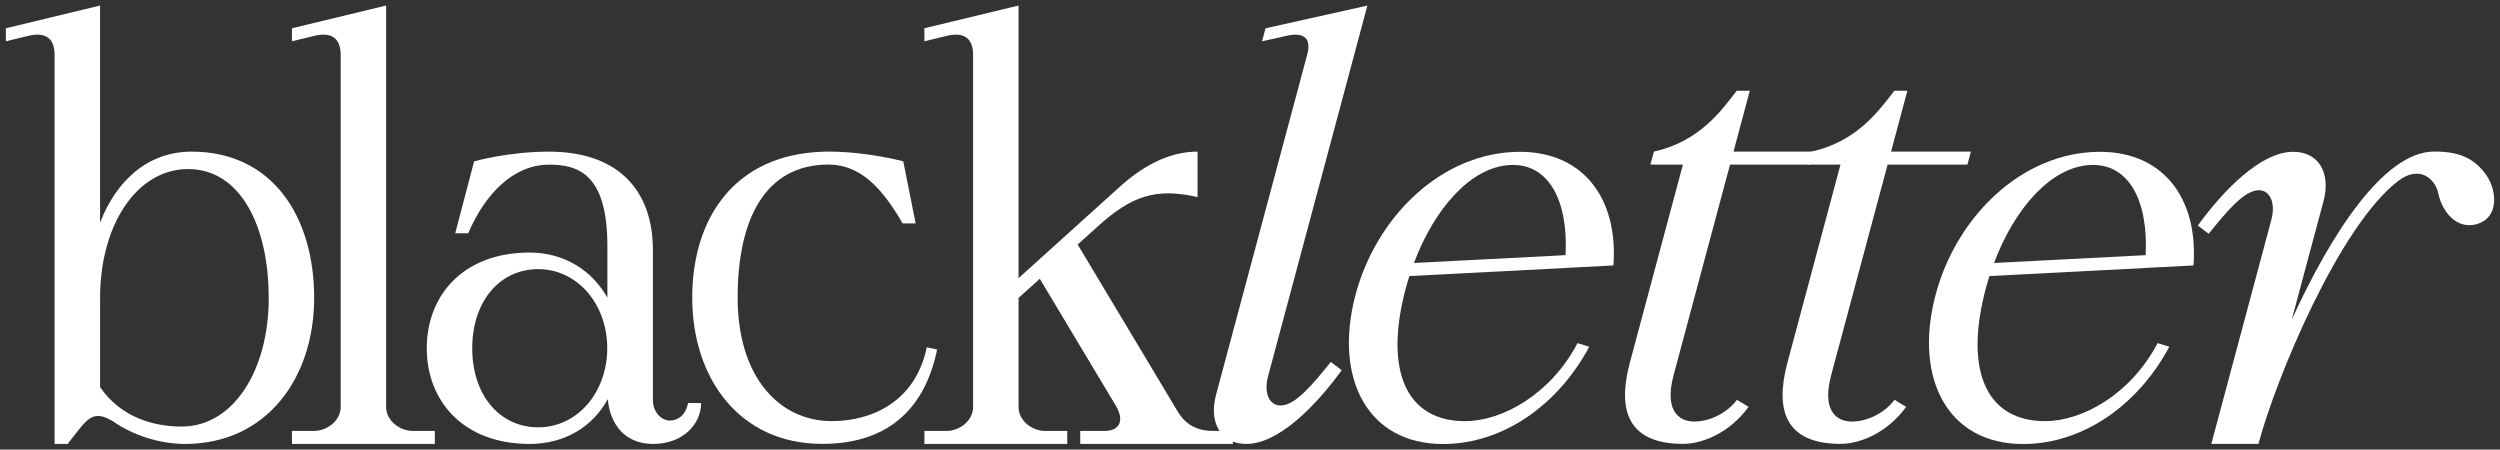
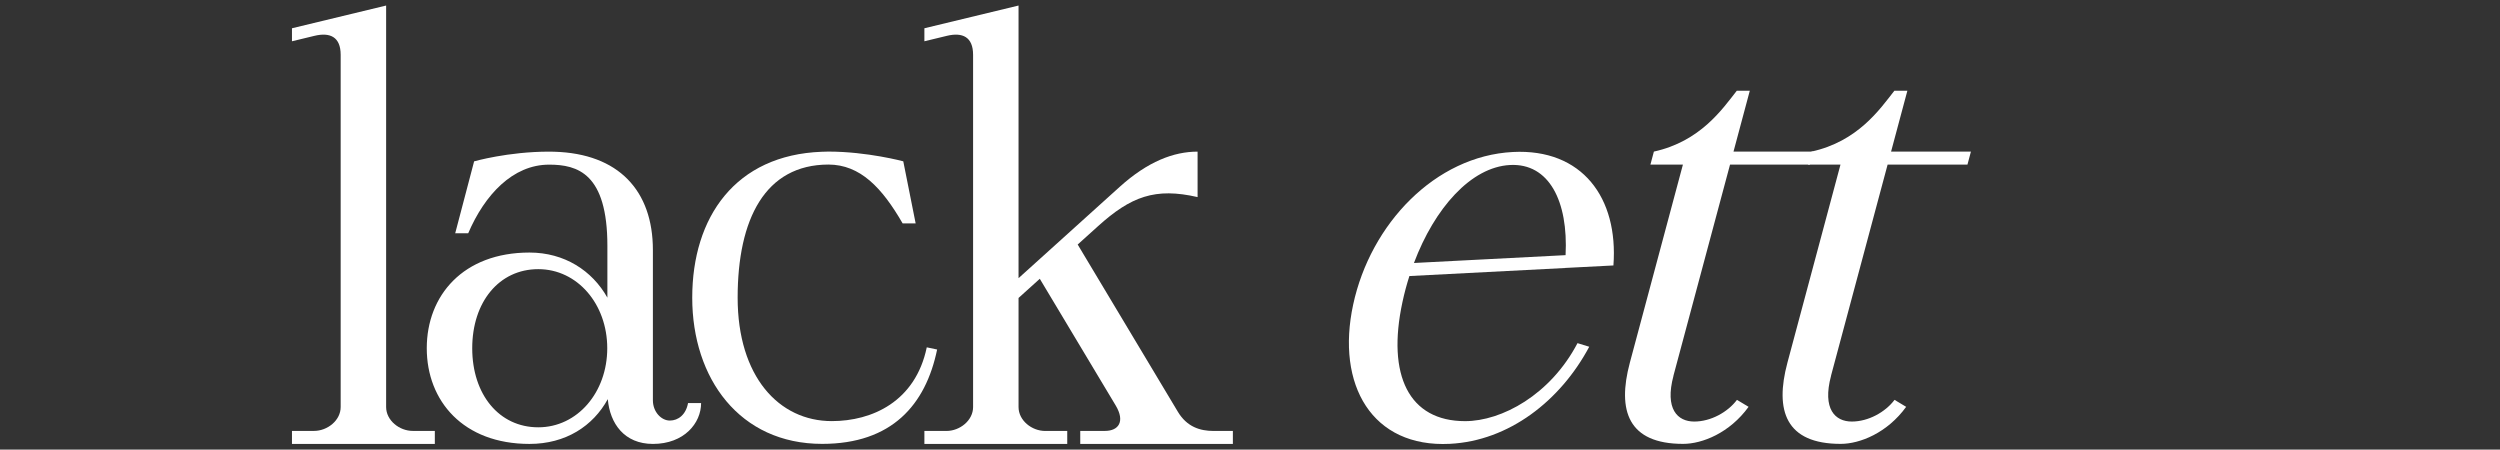
<svg xmlns="http://www.w3.org/2000/svg" id="Lager_1" data-name="Lager 1" viewBox="0 0 555.45 99.89">
  <rect x="0" y="0" width="555.45" height="99.89" fill="#333333" stroke="none" />
  <defs>
    <style>
      .cls-1 {
        fill: #fff;
      }
    </style>
  </defs>
-   <path class="cls-1" d="M69.8,66.16c0,17.93-10.65,32.47-28.65,32.47-5.46,0-11.34-1.74-16.18-5.1,0,0,0,0,0,0-3.32-1.93-4.89-1.36-7.36,1.8l-2.59,3.3h-2.89V12.18c0-3.99-2.37-5.05-5.82-4.22l-5,1.21v-2.89L22.23,1.23v48.25c3.66-9.46,10.69-15.79,20.36-15.79,18,0,27.21,14.54,27.21,32.47ZM59.7,66.16c0-16.17-6.43-28.6-17.89-28.6s-19.57,12.44-19.57,28.6v19.86c4.79,6.92,12.17,8.75,18.13,8.75,11.46,0,19.34-12.44,19.34-28.6Z" />
  <path class="cls-1" d="M96.61,95.74v2.89h-31.74v-2.89h4.9c2.98,0,5.92-2.33,5.92-5.31V12.18c0-3.99-2.36-5.05-5.82-4.22l-5,1.21v-2.89l20.92-5.05v89.2c0,2.98,2.94,5.31,5.92,5.31h4.9Z" />
  <path class="cls-1" d="M155.77,89.56c0,4.47-3.79,9.07-10.7,9.07-6.35,0-9.56-4.52-10.03-9.95-3.28,5.98-9.34,9.95-17.4,9.95-14.7,0-22.82-9.52-22.82-21.26s8.11-21.26,22.82-21.26c7.76,0,13.93,4,17.31,10.02v-11.51c0-16.12-6.64-18.04-12.95-18.04-8.06,0-14.31,6.69-17.97,15.24h-2.89l4.2-15.97s7.53-2.16,16.66-2.16c.42,0,.79,0,1.14.02,14.3.41,21.92,8.64,21.92,21.84v33.39c0,2.59,1.88,4.5,3.76,4.5s3.58-1.31,4.05-3.89h2.89ZM134.92,77.37c0-9.8-6.63-17.57-15.33-17.57s-14.67,7.29-14.67,17.57,5.97,17.57,14.67,17.57,15.33-7.77,15.33-17.57Z" />
  <path class="cls-1" d="M208.21,77.66c-2.55,12.3-10.07,20.96-25.55,20.96-18.34,0-28.86-14.54-28.86-32.47s9.6-31.71,28.77-32.43c.42-.02.9-.04,1.46-.04h.07c8.62.01,16.59,2.16,16.59,2.16l2.75,13.8h-2.89c-4.56-7.91-9.41-13.07-16.5-13.08-14.03.03-20.16,12.07-20.16,29.58s9.15,27.42,20.92,27.42c8.92,0,18.58-4.31,21.1-16.39l2.29.48Z" />
  <path class="cls-1" d="M273.92,95.74v2.89h-33.91v-2.89h5.5c2.98,0,4.53-2.06,2.37-5.66l-16.86-28.14-4.72,4.26v24.24c0,2.98,2.94,5.31,5.92,5.31h4.9v2.89h-31.74v-2.89h4.9c2.98,0,5.92-2.33,5.92-5.31V12.18c0-3.99-2.36-5.05-5.82-4.22l-5,1.21v-2.89l20.92-5.05v60.57l22.48-20.29c6.23-5.62,11.99-7.82,17.3-7.82v10.1c-9.41-2.16-14.8-.15-22.15,6.49l-4.49,4.05,22.26,37.16c2,3.34,4.92,4.26,7.9,4.26h4.31Z" />
-   <path class="cls-1" d="M281.76,83.51c-1.12,4.18.51,6.59,2.75,6.59,3.26,0,7.11-4.64,11.17-9.68l2.42,1.83c-5.69,7.85-13.99,16.38-21.18,16.38-5.88,0-8.35-4.92-6.73-10.95l20.23-75.49c1-3.73-.75-4.9-3.99-4.36l-6.03,1.35.77-2.89,22.63-5.05-.77,2.89-21.27,79.39Z" />
  <path class="cls-1" d="M347.61,59.55l-34.47,1.78c-.6,1.87-1.12,3.8-1.54,5.77-3.52,16.32,1.45,26.47,13.91,26.47,8.15,0,18.96-5.85,24.98-17.33l2.61.8c-6.44,12.05-17.85,20.9-30.95,21.57-17.27.89-25.37-13.04-21.5-30.95,3.86-17.91,18.21-33,35.48-33.89,15.38-.79,23.47,10.16,22.34,25.21l-10.85.56ZM347.84,56.69c.62-11.99-3.67-20.48-12.34-20.03-8.67.45-16.76,9.57-21.35,21.77l33.69-1.74Z" />
  <path class="cls-1" d="M371.82,83.47c-1.99,7.44.92,10.19,4.6,10.19s7.44-2.08,9.5-4.82l2.58,1.55c-4.19,5.79-10.27,8.23-14.55,8.23-12.19,0-14.69-7.36-11.83-18.04l11.79-44.01h-7.22l.77-2.89c10.29-2.26,15.19-9.39,18.42-13.52h2.89l-1.4,5.23-2.22,8.29h17.74l-.77,2.89h-17.74l-12.57,46.89Z" />
  <path class="cls-1" d="M406.83,83.47c-1.99,7.44.92,10.19,4.6,10.19s7.44-2.08,9.5-4.82l2.58,1.55c-4.19,5.79-10.27,8.23-14.55,8.23-12.19,0-14.69-7.36-11.83-18.04l11.79-44.01h-7.22l.77-2.89c10.29-2.26,15.19-9.39,18.42-13.52h2.89l-1.4,5.23-2.22,8.29h17.74l-.77,2.89h-17.74l-12.57,46.89Z" />
-   <path class="cls-1" d="M476.49,59.55l-34.47,1.78c-.6,1.87-1.12,3.8-1.54,5.77-3.52,16.32,1.45,26.47,13.91,26.47,8.15,0,18.96-5.85,24.98-17.33l2.61.8c-6.44,12.05-17.85,20.9-30.95,21.57-17.27.89-25.37-13.04-21.5-30.95,3.86-17.91,18.21-33,35.48-33.89,15.38-.79,23.47,10.16,22.34,25.21l-10.85.56ZM476.72,56.69c.62-11.99-3.67-20.48-12.34-20.03-8.67.45-16.76,9.57-21.35,21.77l33.69-1.74Z" />
-   <path class="cls-1" d="M550.54,49.73c-4.83,1.52-8.02-2.94-8.78-6.7-.68-3.34-4.21-6.43-8.93-2.83-13.08,10.02-27.08,43.61-31.05,58.42h-10.47l13.31-49.68c1.12-4.18-.49-6.68-2.72-6.68-3.27,0-7.11,4.64-11.17,9.68l-2.42-1.83c5.69-7.85,14-16.38,21.18-16.38,5.88,0,8.36,4.92,6.75,10.95l-7.07,26.37c8.41-18.43,20.31-37.38,31.66-37.38,5.41,0,8.96,1.38,11.7,5.42,2.18,3.22,2.73,9.13-1.98,10.61Z" />
</svg>